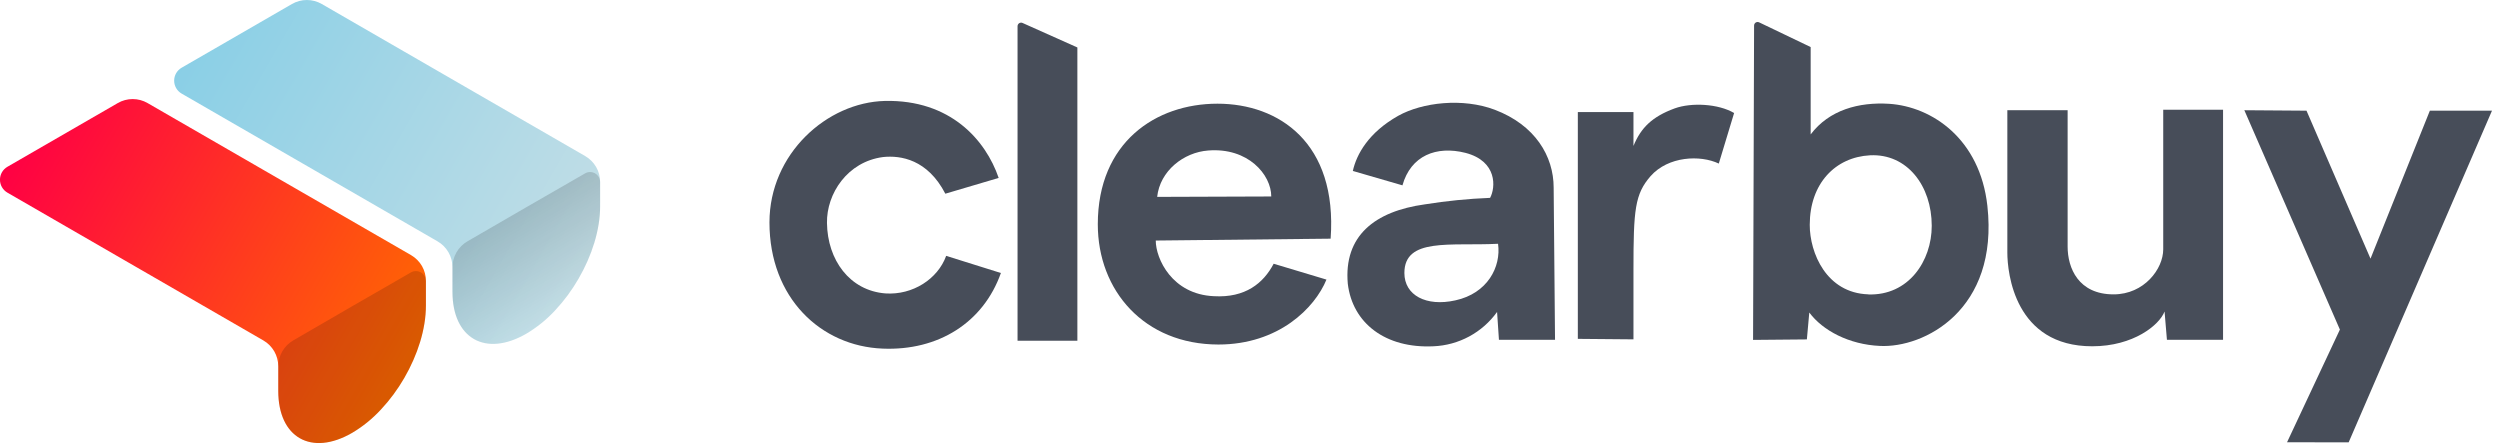
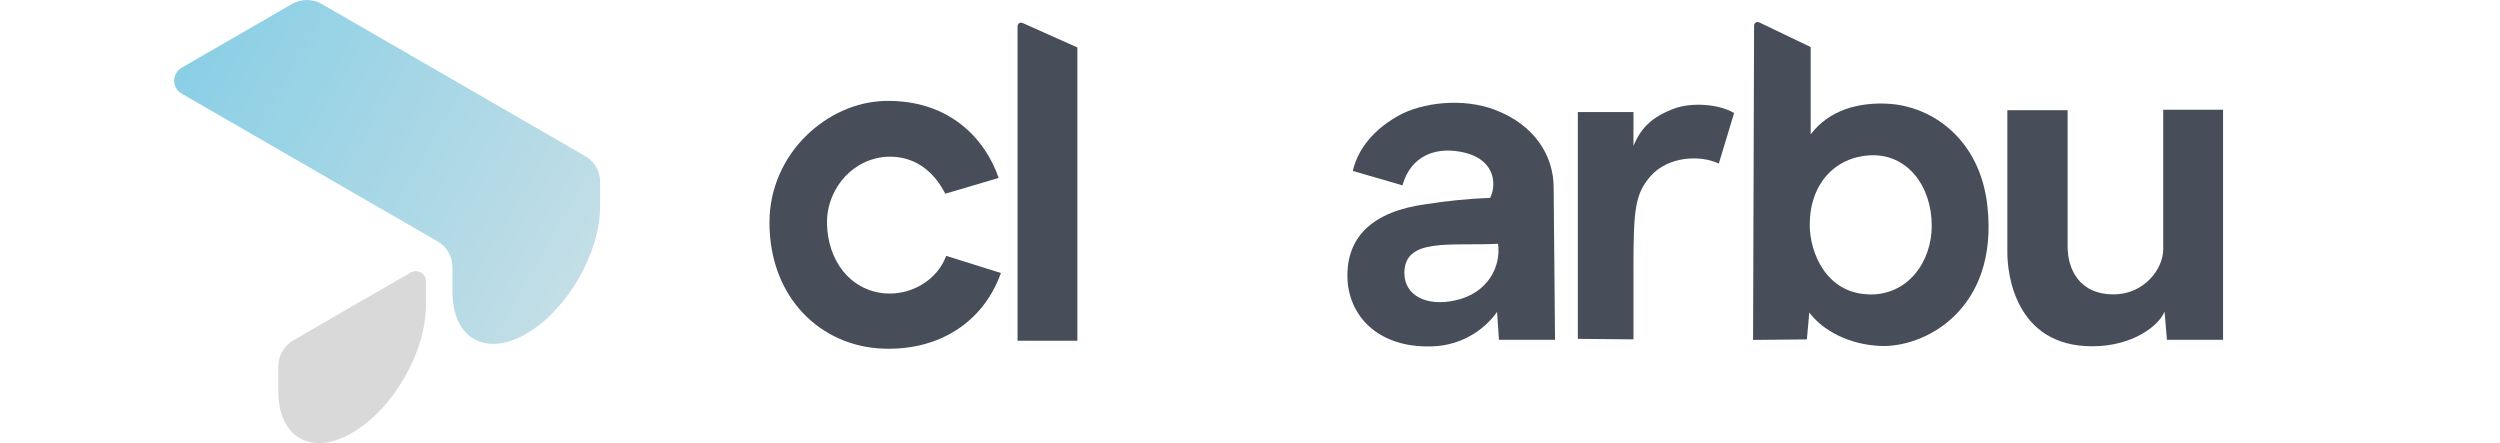
<svg xmlns="http://www.w3.org/2000/svg" width="158" height="28" viewBox="0 0 158 28" fill="none">
  <g clip-path="url(#clip0)">
    <path d="M55.812 9.925C53.555 10.219 52.236 12.242 52.265 14.087C52.294 16.433 53.702 18.369 55.959 18.544C57.688 18.66 59.271 17.627 59.798 16.17L63.257 17.254C62.144 20.39 59.3 22.179 55.783 22.032C51.884 21.879 48.63 18.836 48.63 14.058C48.63 9.72 52.265 6.466 55.93 6.379C60.058 6.291 62.291 8.841 63.116 11.245L59.745 12.242C58.622 10.072 56.924 9.809 55.812 9.925Z" fill="#474D59" />
    <path d="M68.09 3V21.534H64.309V1.656C64.309 1.618 64.318 1.582 64.336 1.549C64.354 1.516 64.38 1.488 64.412 1.467C64.443 1.447 64.479 1.435 64.516 1.432C64.554 1.429 64.591 1.436 64.625 1.451L68.09 3Z" fill="#474D59" />
-     <path d="M69.381 14.176C69.381 8.988 73.05 6.553 76.943 6.553C80.814 6.553 84.535 9.017 84.096 15.084L73.044 15.202C73.044 16.346 74.07 18.602 76.714 18.719C78.702 18.836 79.85 17.899 80.495 16.668L83.832 17.67C83.099 19.459 80.814 21.774 77.001 21.774C72.312 21.767 69.381 18.367 69.381 14.176ZM80.344 12.417C80.344 11.041 78.878 9.31 76.358 9.512C74.803 9.628 73.309 10.801 73.133 12.443L80.344 12.417Z" fill="#474D59" />
    <path d="M85.18 17.928C84.916 14.908 86.881 13.355 90.046 12.916C91.413 12.697 92.791 12.559 94.174 12.505C94.526 11.859 94.644 10.19 92.621 9.662C90.774 9.193 89.162 9.838 88.635 11.714L85.499 10.804C85.733 9.749 86.494 8.372 88.37 7.317C89.899 6.466 92.445 6.173 94.468 6.936C97.018 7.902 98.191 9.867 98.191 11.859L98.278 21.476H94.733L94.615 19.716C94.153 20.358 93.552 20.887 92.856 21.263C92.16 21.639 91.388 21.852 90.598 21.885C87.555 22.032 85.476 20.422 85.18 17.928ZM94.677 15.407C91.658 15.56 88.757 14.997 88.757 17.254C88.757 18.661 90.133 19.395 91.98 18.983C94.003 18.544 94.882 16.873 94.677 15.407Z" fill="#474D59" />
    <path d="M99.719 21.416V7.083H103.235V9.223C103.705 8.08 104.408 7.376 105.844 6.849C106.899 6.468 108.596 6.555 109.596 7.142L108.628 10.338C107.456 9.78 105.434 9.869 104.319 11.129C103.324 12.272 103.235 13.24 103.235 17.05V21.447L99.719 21.416Z" fill="#474D59" />
    <path d="M114.434 8.495C115.607 6.942 117.483 6.443 119.388 6.56C122.115 6.737 125.135 8.787 125.602 13.009C126.336 19.605 121.587 22.009 118.803 21.862C116.867 21.774 115.197 20.894 114.347 19.751L114.194 21.451L110.794 21.482L110.858 1.615C110.858 1.577 110.867 1.539 110.885 1.506C110.904 1.473 110.93 1.445 110.962 1.424C110.994 1.404 111.031 1.393 111.069 1.39C111.107 1.388 111.145 1.396 111.179 1.413L114.434 2.974V8.495ZM118.069 18.608C120.619 18.696 122.086 16.497 122.086 14.271C122.086 11.749 120.532 9.697 118.187 9.815C115.988 9.931 114.376 11.602 114.376 14.211C114.375 15.988 115.431 18.514 118.069 18.602V18.608Z" fill="#474D59" />
    <path d="M136.8 19.687C136.479 20.537 134.836 21.885 132.228 21.885C127.335 21.885 126.864 17.254 126.864 15.963V6.966H130.674V15.584C130.674 16.933 131.349 18.604 133.58 18.604C135.514 18.604 136.716 16.991 136.716 15.76V6.936H140.497V21.476H136.95L136.8 19.687Z" fill="#474D59" />
-     <path d="M144.54 27.953L147.881 20.83L141.842 6.966L145.771 6.995L149.816 16.347L153.567 6.995H157.494L148.436 27.954L144.54 27.953Z" fill="#474D59" />
    <path d="M37.676 10.555C37.51 10.268 37.272 10.03 36.985 9.864L20.338 0.254C20.051 0.088 19.725 0 19.394 0C19.062 0 18.736 0.088 18.45 0.254L11.479 4.28C11.335 4.363 11.216 4.482 11.133 4.625C11.05 4.769 11.007 4.932 11.007 5.097C11.007 5.263 11.05 5.426 11.133 5.569C11.216 5.713 11.335 5.832 11.479 5.915L27.651 15.252C27.939 15.418 28.177 15.657 28.343 15.944C28.509 16.231 28.596 16.557 28.596 16.889V18.434C28.596 19.913 29.118 20.948 29.962 21.43C30.806 21.912 31.973 21.835 33.261 21.092C33.935 20.692 34.547 20.198 35.078 19.622C35.647 19.013 36.145 18.34 36.561 17.618C37.405 16.165 37.928 14.526 37.928 13.047V11.499C37.929 11.167 37.842 10.842 37.676 10.555Z" fill="url(#paint0_linear)" />
-     <path d="M29.55 15.248C29.259 15.415 29.017 15.656 28.849 15.948C28.681 16.239 28.593 16.569 28.595 16.905V18.45C28.595 19.927 29.116 20.962 29.962 21.444C30.807 21.925 31.972 21.849 33.26 21.105C34.549 20.361 35.715 19.089 36.56 17.633C37.404 16.177 37.926 14.538 37.926 13.061V11.505C37.926 11.394 37.897 11.285 37.841 11.189C37.786 11.093 37.706 11.014 37.61 10.958C37.514 10.903 37.405 10.873 37.294 10.873C37.184 10.873 37.075 10.902 36.978 10.957L33.26 13.098L29.55 15.248Z" fill="url(#paint1_linear)" />
-     <path d="M26.67 16.815C26.503 16.528 26.265 16.29 25.979 16.124L9.329 6.515C9.043 6.348 8.717 6.261 8.386 6.261C8.054 6.261 7.729 6.348 7.442 6.515L0.47 10.54C0.326 10.623 0.207 10.742 0.124 10.886C0.041 11.029 -0.002 11.192 -0.002 11.358C-0.002 11.524 0.041 11.686 0.124 11.83C0.207 11.973 0.326 12.093 0.47 12.176L16.642 21.514C16.929 21.68 17.167 21.918 17.333 22.205C17.498 22.492 17.585 22.817 17.586 23.148V24.703C17.586 26.182 18.107 27.215 18.951 27.697C19.795 28.179 20.962 28.104 22.251 27.359C22.925 26.96 23.537 26.465 24.067 25.89C24.637 25.281 25.135 24.609 25.551 23.887C26.395 22.433 26.918 20.794 26.918 19.315V17.76C26.919 17.429 26.834 17.103 26.67 16.815Z" fill="url(#paint2_linear)" />
    <path d="M18.543 21.508C18.252 21.674 18.011 21.914 17.843 22.204C17.675 22.494 17.586 22.823 17.586 23.157V24.703C17.586 26.18 18.107 27.217 18.953 27.697C19.798 28.177 20.963 28.104 22.251 27.359C23.54 26.616 24.706 25.344 25.55 23.888C26.395 22.433 26.918 20.793 26.918 19.316V17.766C26.918 17.655 26.888 17.546 26.833 17.45C26.777 17.354 26.698 17.274 26.602 17.218C26.506 17.163 26.397 17.133 26.286 17.133C26.175 17.133 26.066 17.162 25.97 17.217L22.251 19.358L18.543 21.508Z" fill="url(#paint3_linear)" />
  </g>
  <defs>
    <linearGradient id="paint0_linear" x1="36.645" y1="17.48" x2="11.943" y2="3.219" gradientUnits="userSpaceOnUse">
      <stop stop-color="#C3DEE6" />
      <stop offset="1" stop-color="#8ACFE6" />
    </linearGradient>
    <linearGradient id="paint1_linear" x1="32.219" y1="13.707" x2="35.68" y2="19.702" gradientUnits="userSpaceOnUse">
      <stop stop-opacity="0.15" />
      <stop offset="1" stop-opacity="0" />
    </linearGradient>
    <linearGradient id="paint2_linear" x1="25.638" y1="23.741" x2="0.936" y2="9.48" gradientUnits="userSpaceOnUse">
      <stop stop-color="#FF6A00" />
      <stop offset="1" stop-color="#FF0044" />
    </linearGradient>
    <linearGradient id="paint3_linear" x1="5278.02" y1="6309.69" x2="5541.11" y2="6700.95" gradientUnits="userSpaceOnUse">
      <stop stop-opacity="0.15" />
      <stop offset="1" stop-opacity="0" />
    </linearGradient>
    <clipPath id="clip0">
      <rect width="157.497" height="28" fill="white" />
    </clipPath>
  </defs>
</svg>